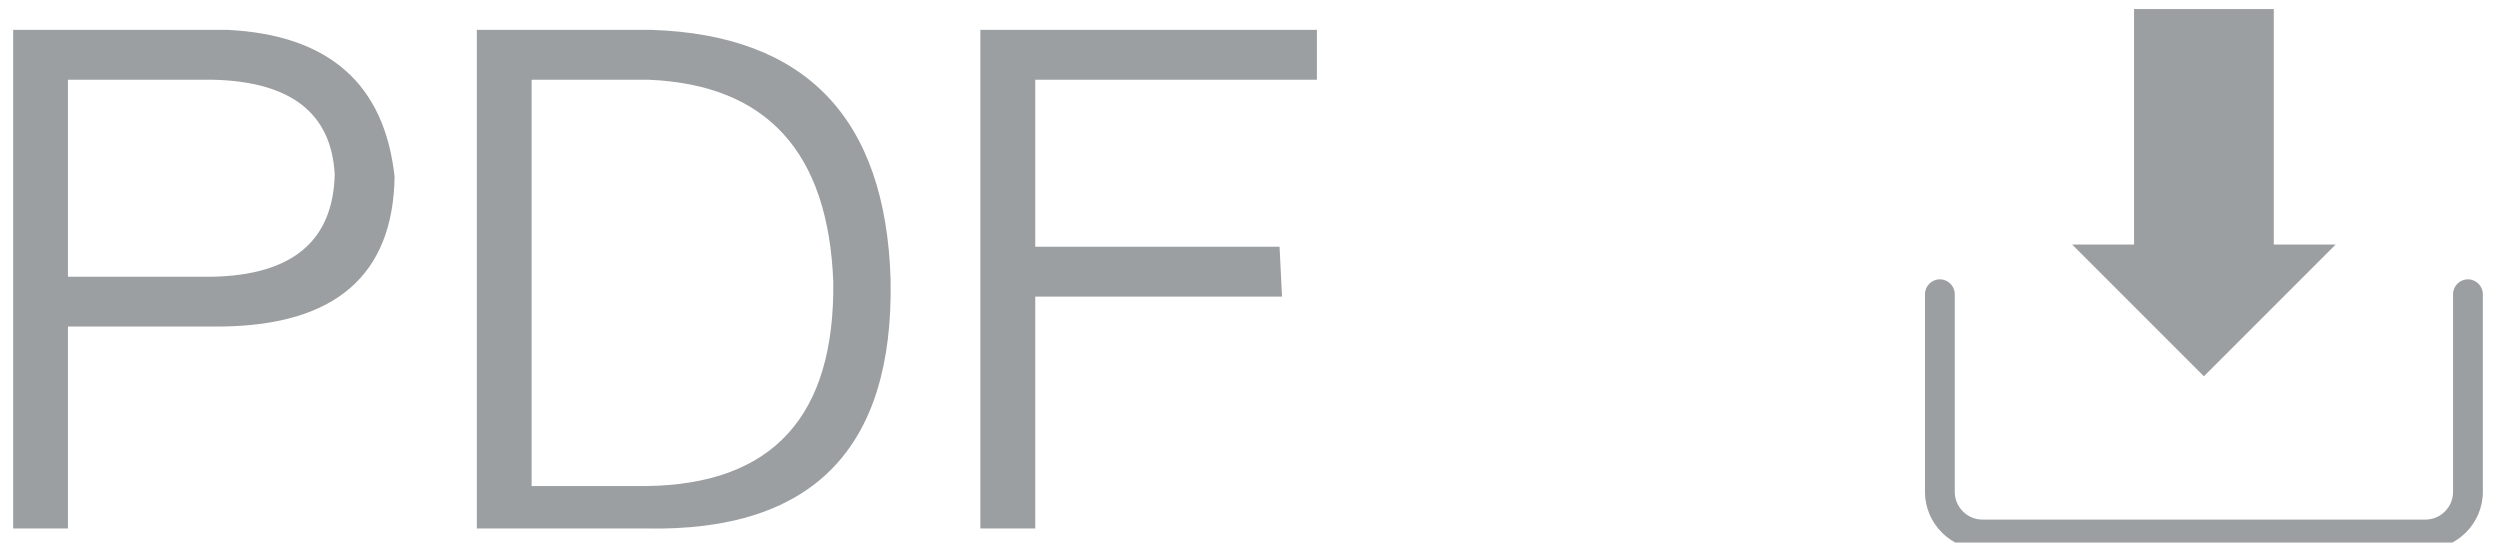
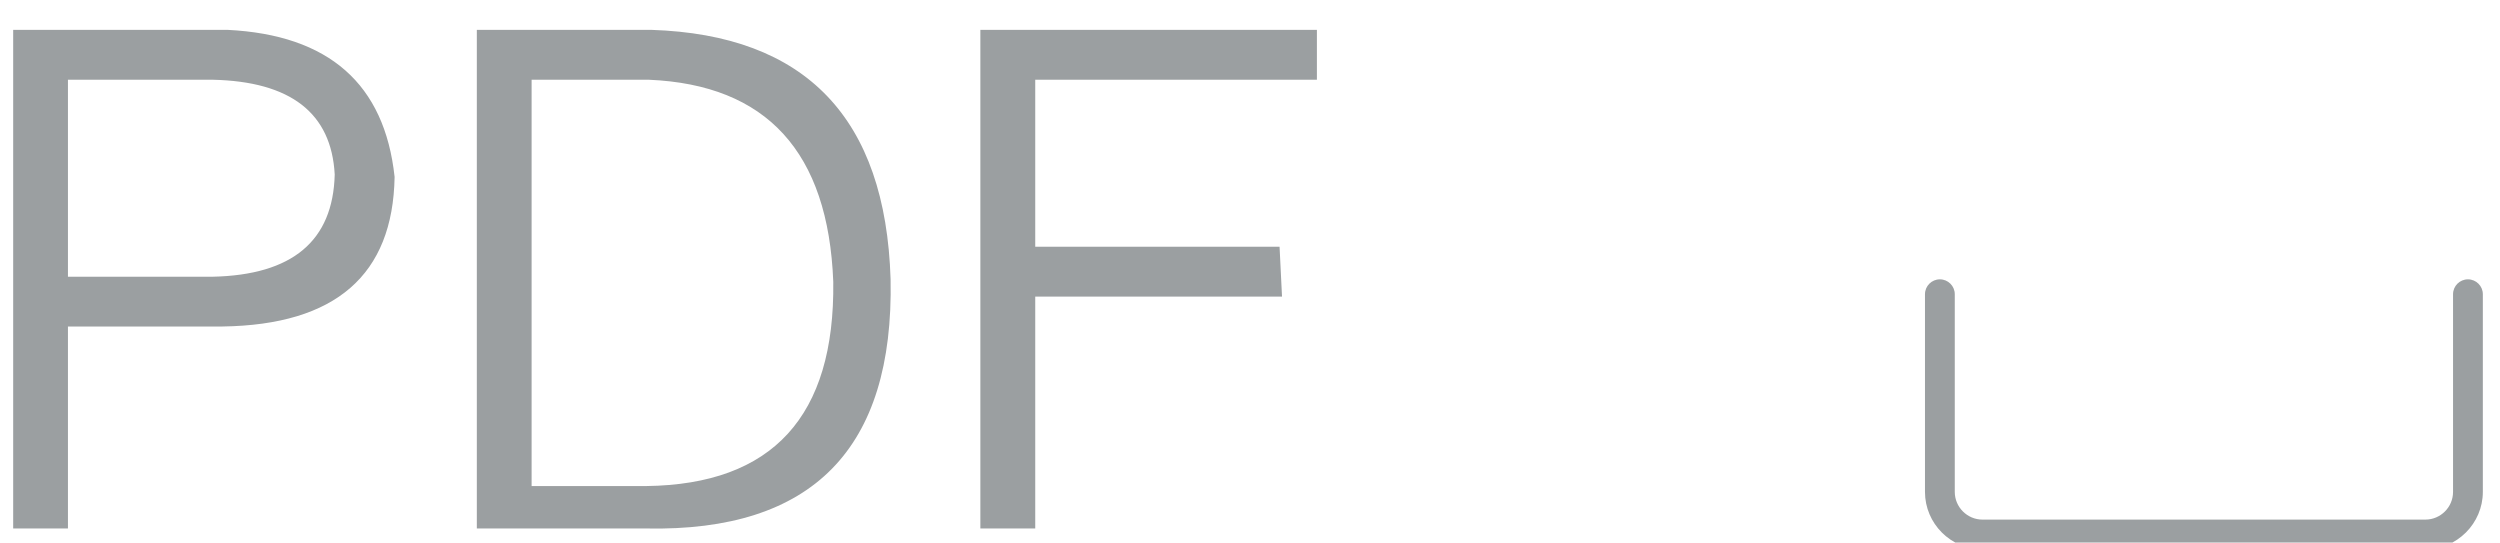
<svg xmlns="http://www.w3.org/2000/svg" xml:space="preserve" width="23.5mm" height="5.1mm" version="1.1" style="shape-rendering:geometricPrecision; text-rendering:geometricPrecision; image-rendering:optimizeQuality; fill-rule:evenodd; clip-rule:evenodd" viewBox="0 0 2350 510">
  <defs>
    <style type="text/css">
   
    .fil1 {fill:#9B9FA1}
    .fil0 {fill:#9B9FA1;fill-rule:nonzero}
   
  </style>
  </defs>
  <g id="图层_x0020_1">
    <g id="_1579906289104">
      <path class="fil0" d="M199.86 74.95l-135.99 0 0 185.17 135.99 0c74.98,-1.6 113.18,-33.59 114.77,-96.08 -3.1,-57.79 -41.39,-87.49 -114.77,-89.09zm9.29 231.96l-145.28 0 0 189.87 -51.48 0 0 -468.72 201.46 0c95.28,4.7 147.68,50.8 157.08,138.28 -1.6,92.18 -55.49,139.08 -161.78,140.57zm400.74 -231.96l-110.18 0 0 381.94 107.78 0c118.78,-1.49 177.37,-65.58 175.78,-192.07 -4.71,-121.87 -62.5,-185.17 -173.38,-189.87zm-2.4 421.83l-159.27 0 0 -468.72 163.97 0c145.27,4.7 220.27,82.89 224.96,234.37 3.21,159.37 -73.38,237.45 -229.66,234.35zm630.4 -421.83l-264.76 0 0 156.98 229.66 0 2.31 46.89 -231.97 0 0 217.96 -51.59 0 0 -468.72 316.35 0 0 46.89z" />
      <g>
-         <polygon class="fil1" points="2195.51,229.87 2071.67,353.69 1947.84,229.87 2006.01,229.87 2006.01,8.5 2137.35,8.5 2137.35,229.87 " />
        <g>
          <path class="fil0" d="M2305.86 276.58c0,-7.73 6.27,-14 14,-14 7.73,0 14.01,6.27 14.01,14l0 185.84c0,14.78 -6.1,28.28 -15.88,38.09l-0.03 0.02 -0.03 0.03 -0.07 0.07c-9.8,9.74 -23.26,15.81 -38.01,15.81l-416.35 0c-14.85,0 -28.37,-6.08 -38.16,-15.87 -9.77,-9.77 -15.86,-23.29 -15.86,-38.15l0 -185.84c0,-7.73 6.28,-14 14.01,-14 7.73,0 14,6.27 14,14l0 185.84c0,7.13 2.94,13.64 7.65,18.35 4.72,4.72 11.24,7.66 18.36,7.66l416.35 0c7.15,0 13.66,-2.93 18.34,-7.61l0.06 -0.05c4.68,-4.69 7.61,-11.19 7.61,-18.35l0 -185.84zm12 224.05c-5.46,5.36 -14.26,5.32 -19.67,-0.12l19.67 0.12z" />
        </g>
      </g>
    </g>
  </g>
</svg>